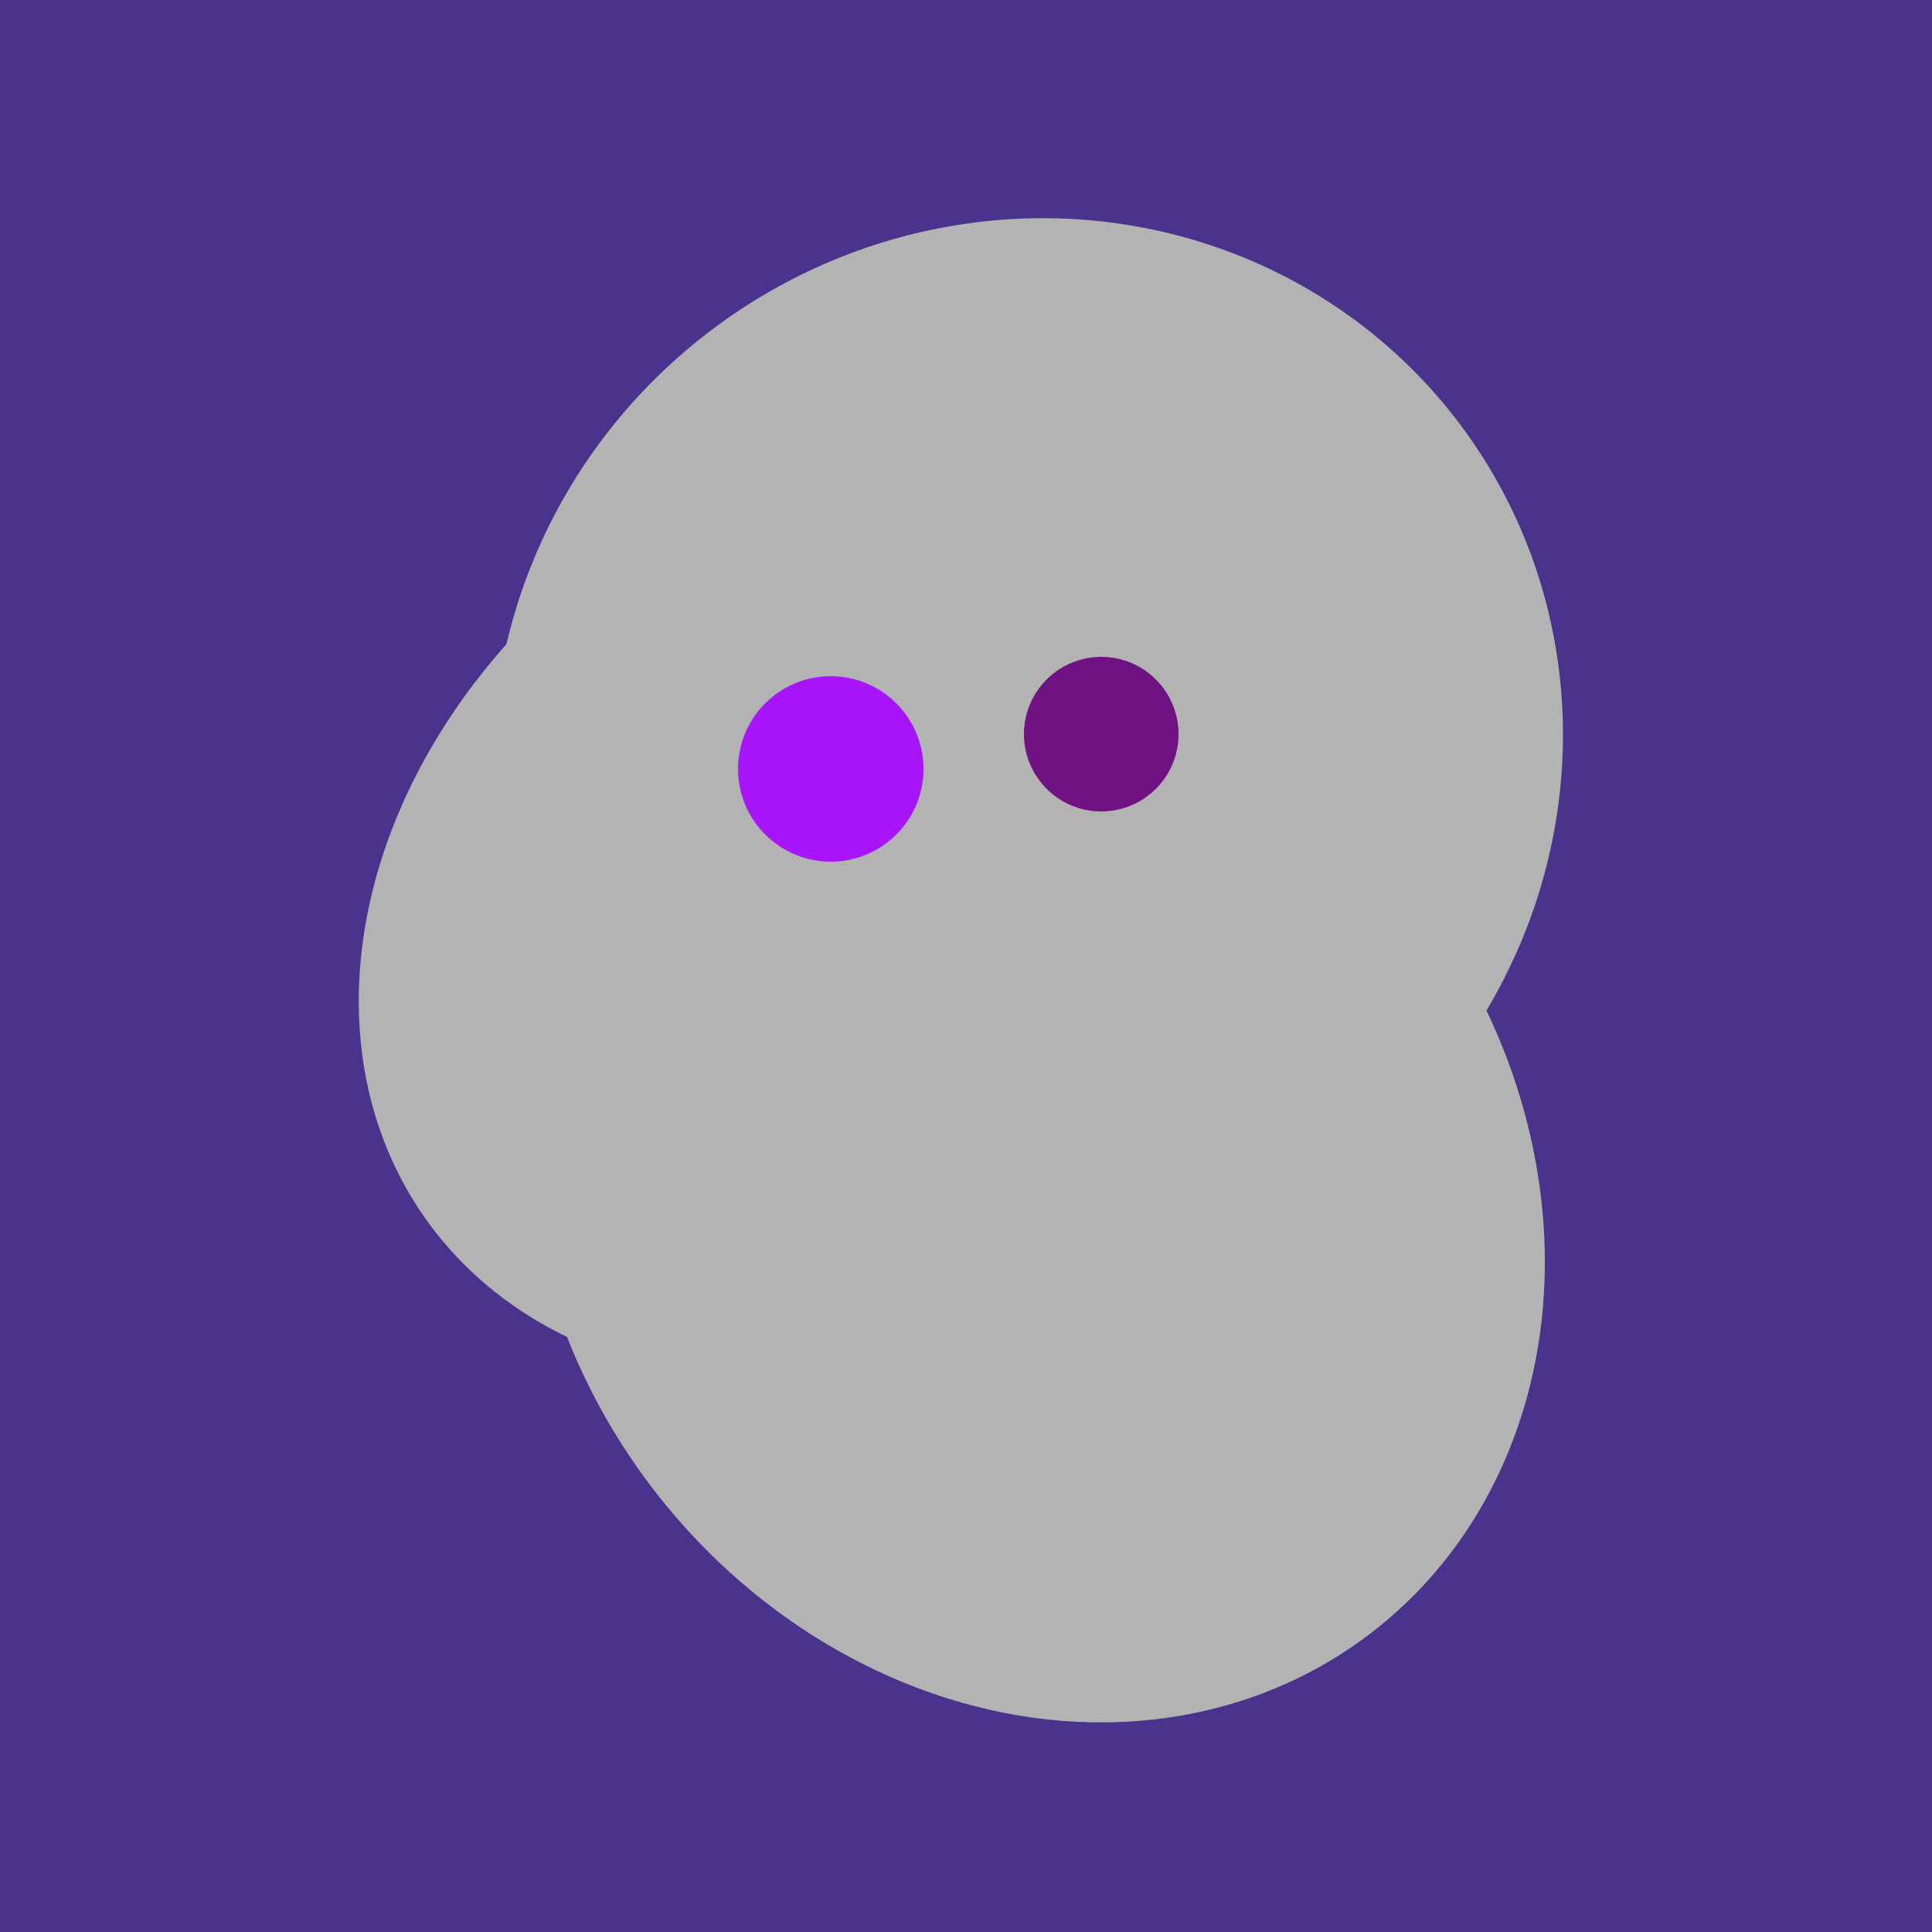
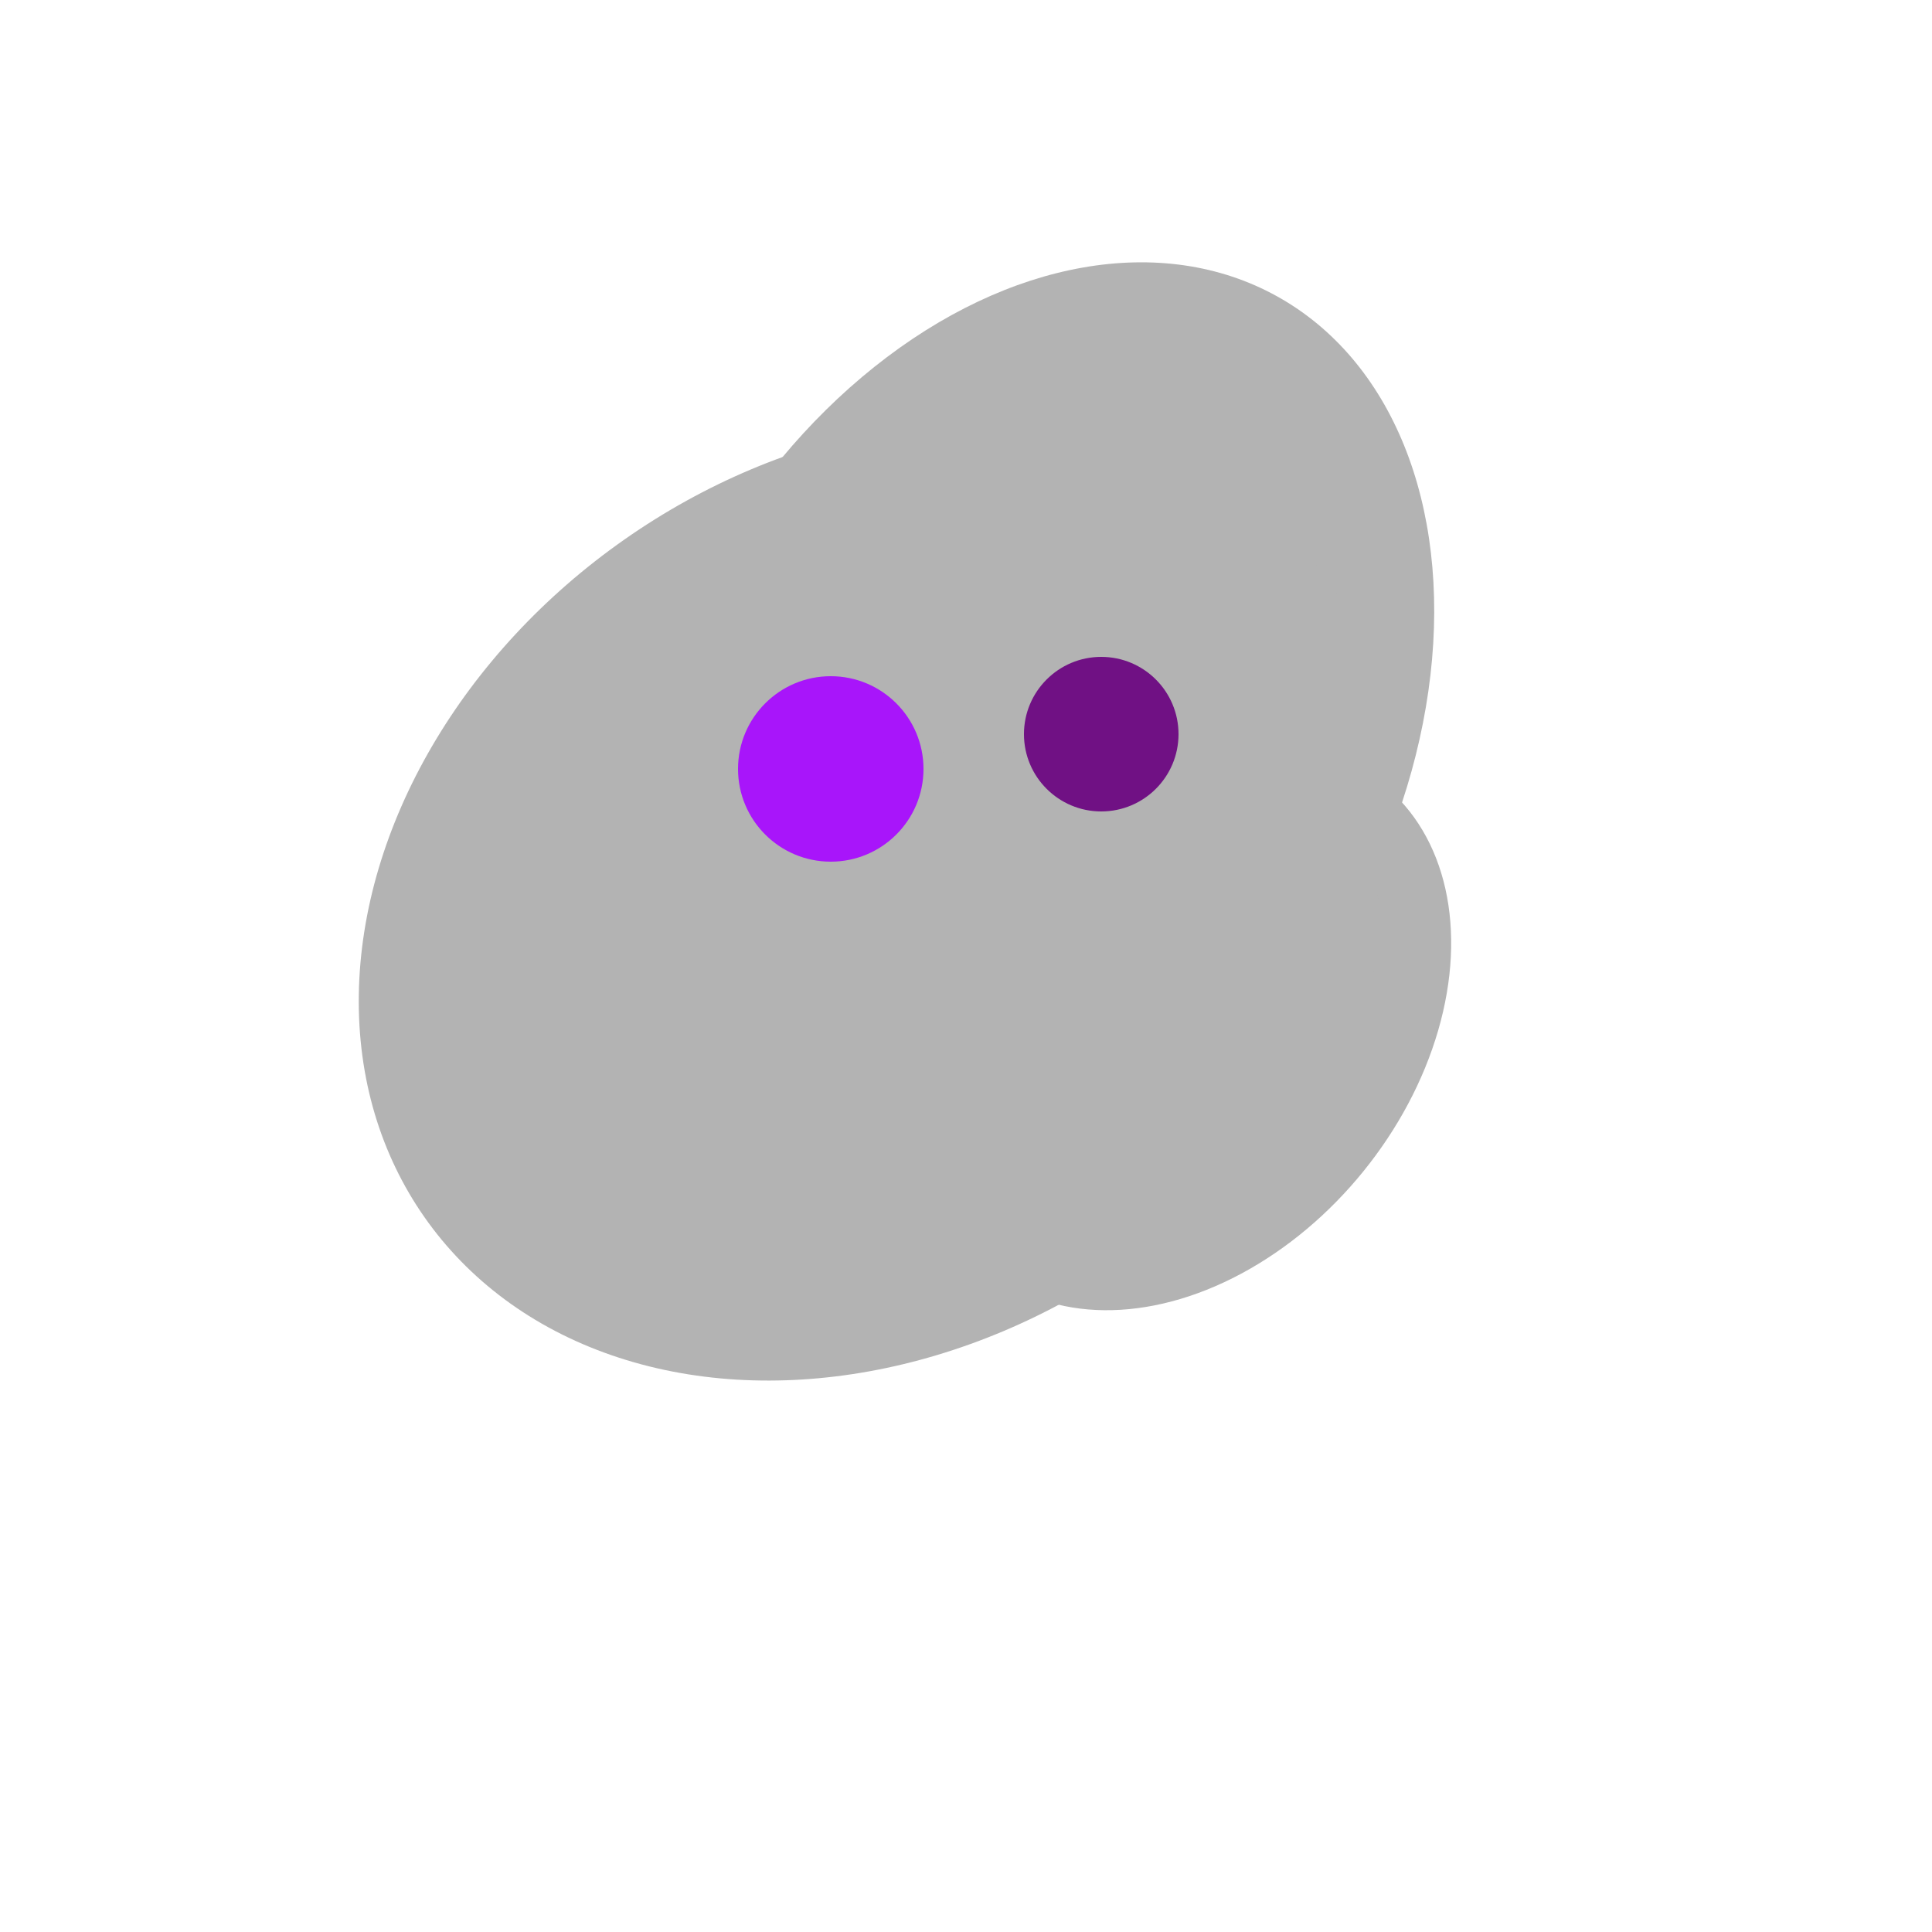
<svg xmlns="http://www.w3.org/2000/svg" width="500" height="500">
-   <rect width="500" height="500" fill="#4a338c" />
  <ellipse cx="266" cy="193" rx="133" ry="95" transform="rotate(119, 266, 193)" fill="rgb(179,179,179)" />
  <ellipse cx="307" cy="266" rx="81" ry="59" transform="rotate(129, 307, 266)" fill="rgb(179,179,179)" />
-   <ellipse cx="268" cy="309" rx="125" ry="143" transform="rotate(323, 268, 309)" fill="rgb(179,179,179)" />
-   <ellipse cx="266" cy="194" rx="140" ry="136" transform="rotate(142, 266, 194)" fill="rgb(179,179,179)" />
  <ellipse cx="227" cy="233" rx="114" ry="143" transform="rotate(235, 227, 233)" fill="rgb(179,179,179)" />
  <ellipse cx="291" cy="239" rx="64" ry="66" transform="rotate(256, 291, 239)" fill="rgb(179,179,179)" />
  <circle cx="215" cy="199" r="24" fill="rgb(168,21,250)" />
  <circle cx="285" cy="190" r="20" fill="rgb(112,17,132)" />
</svg>